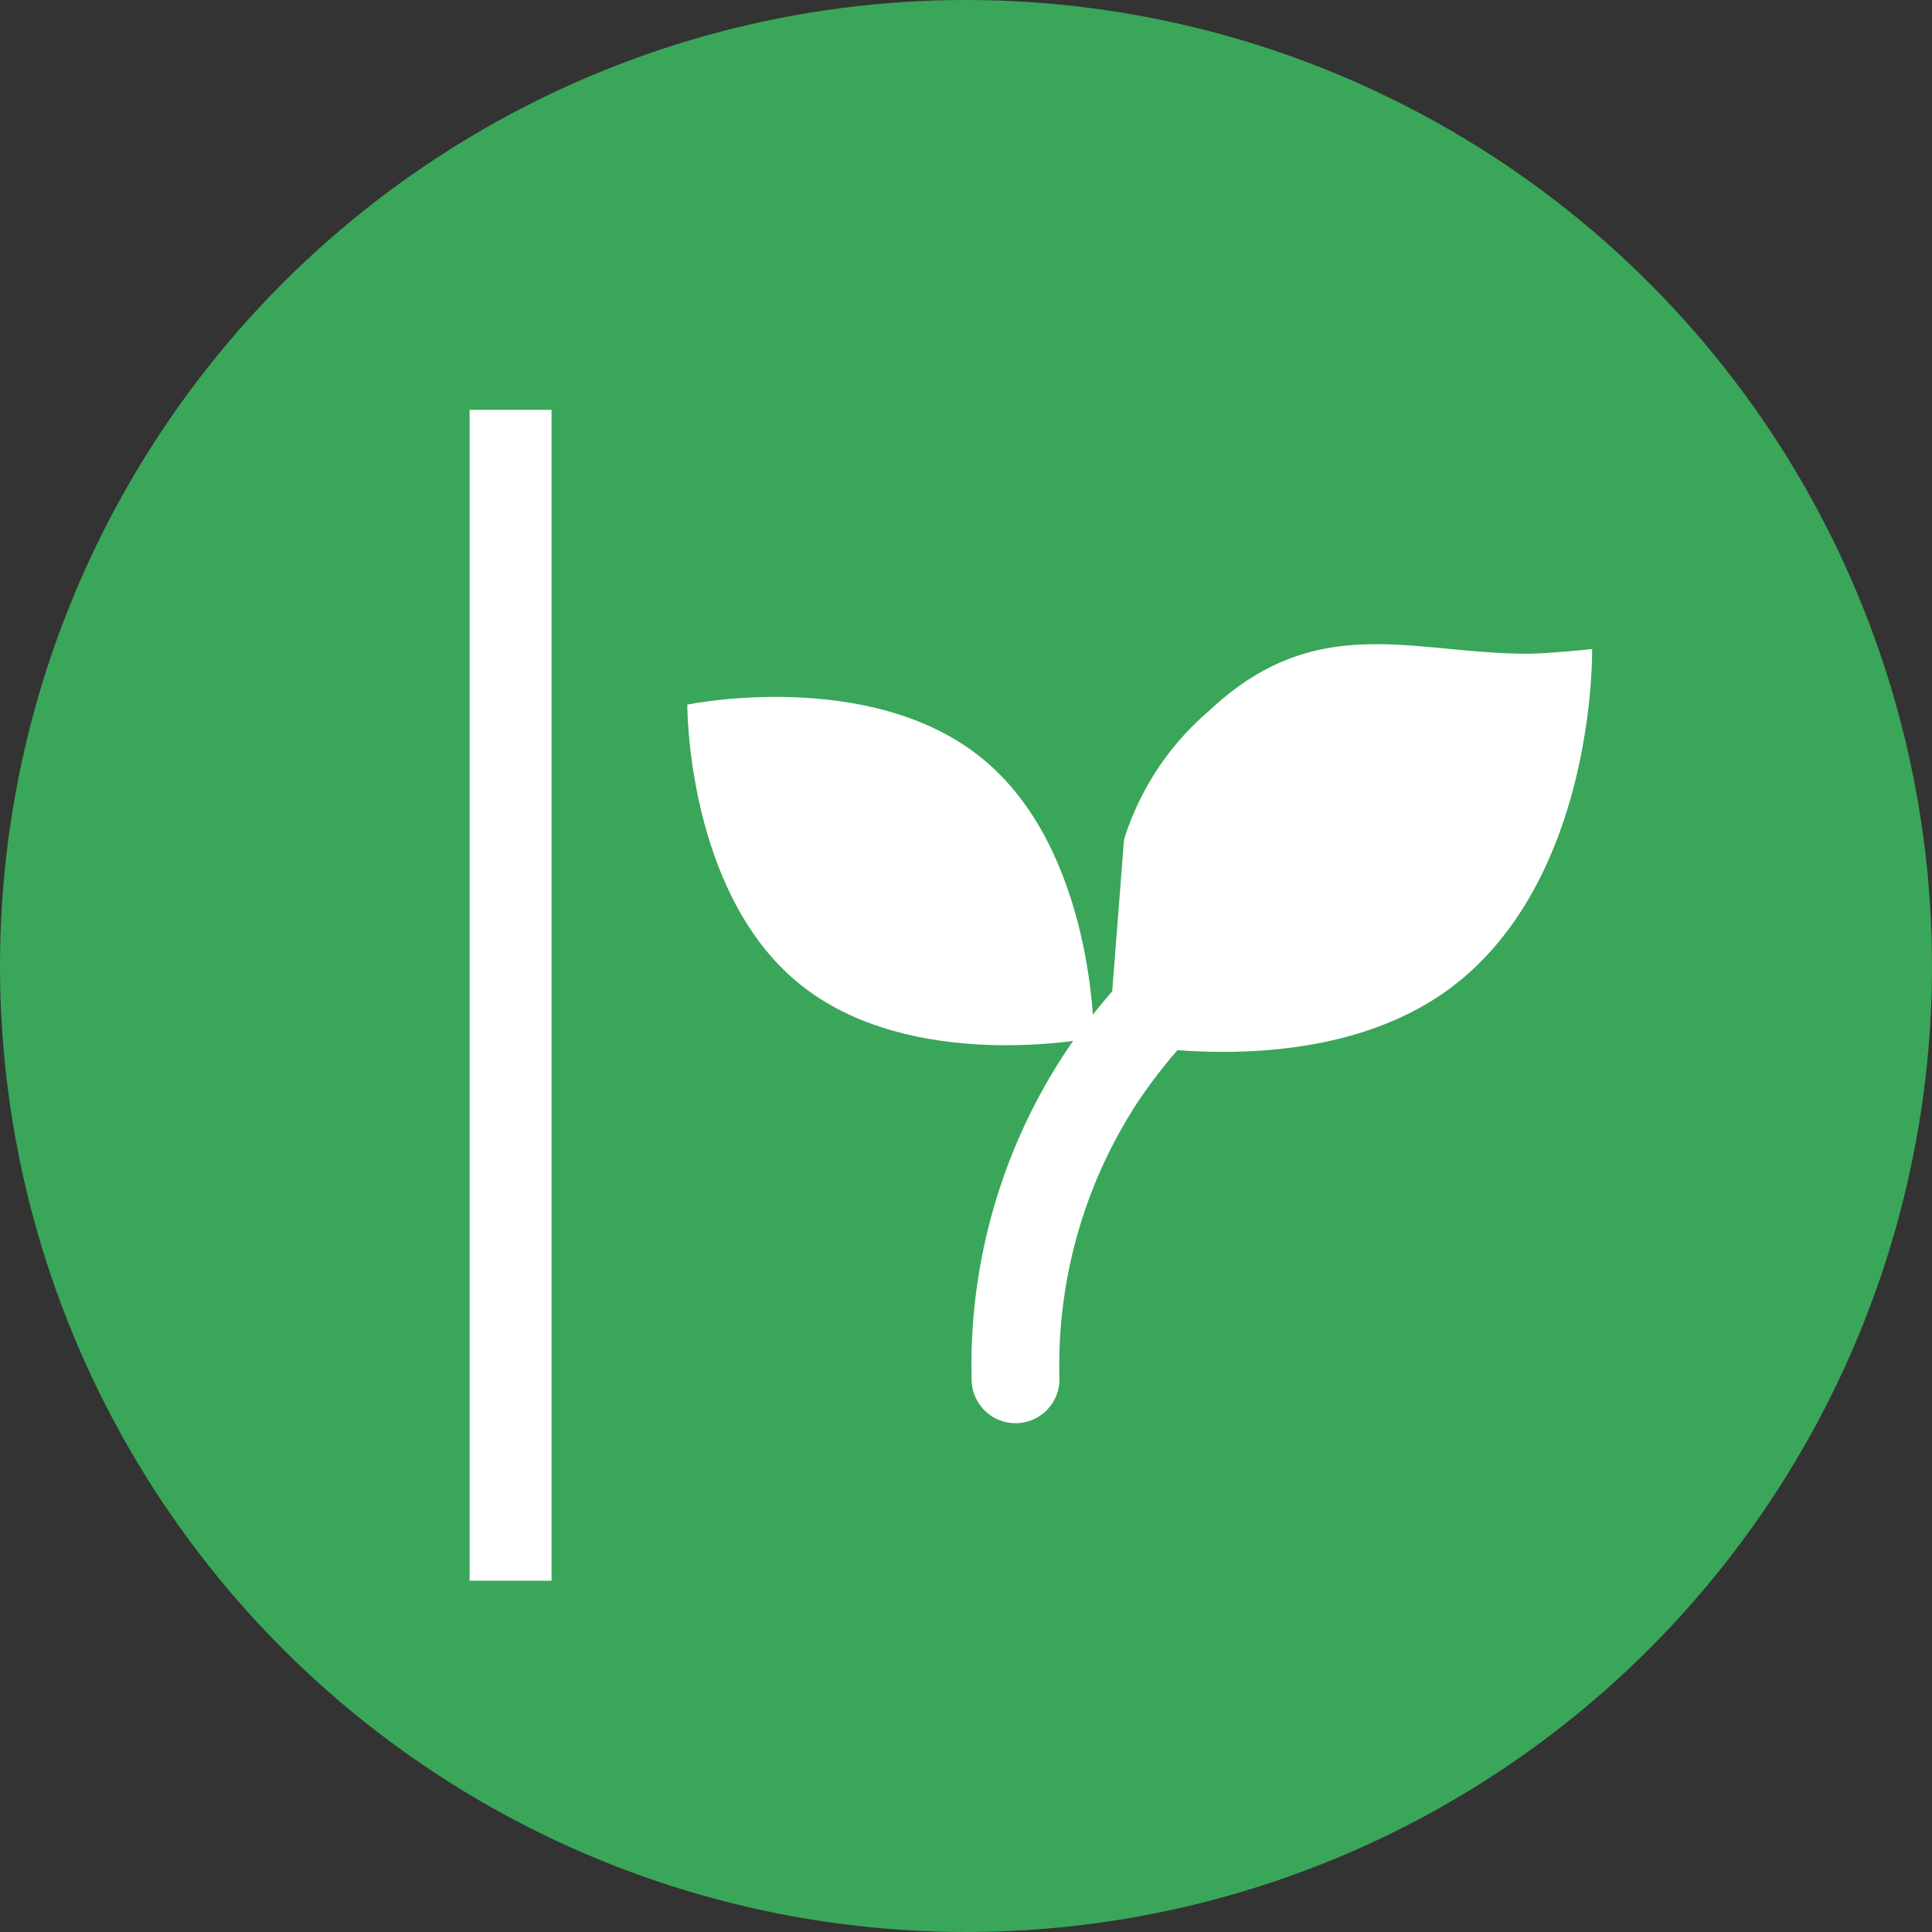
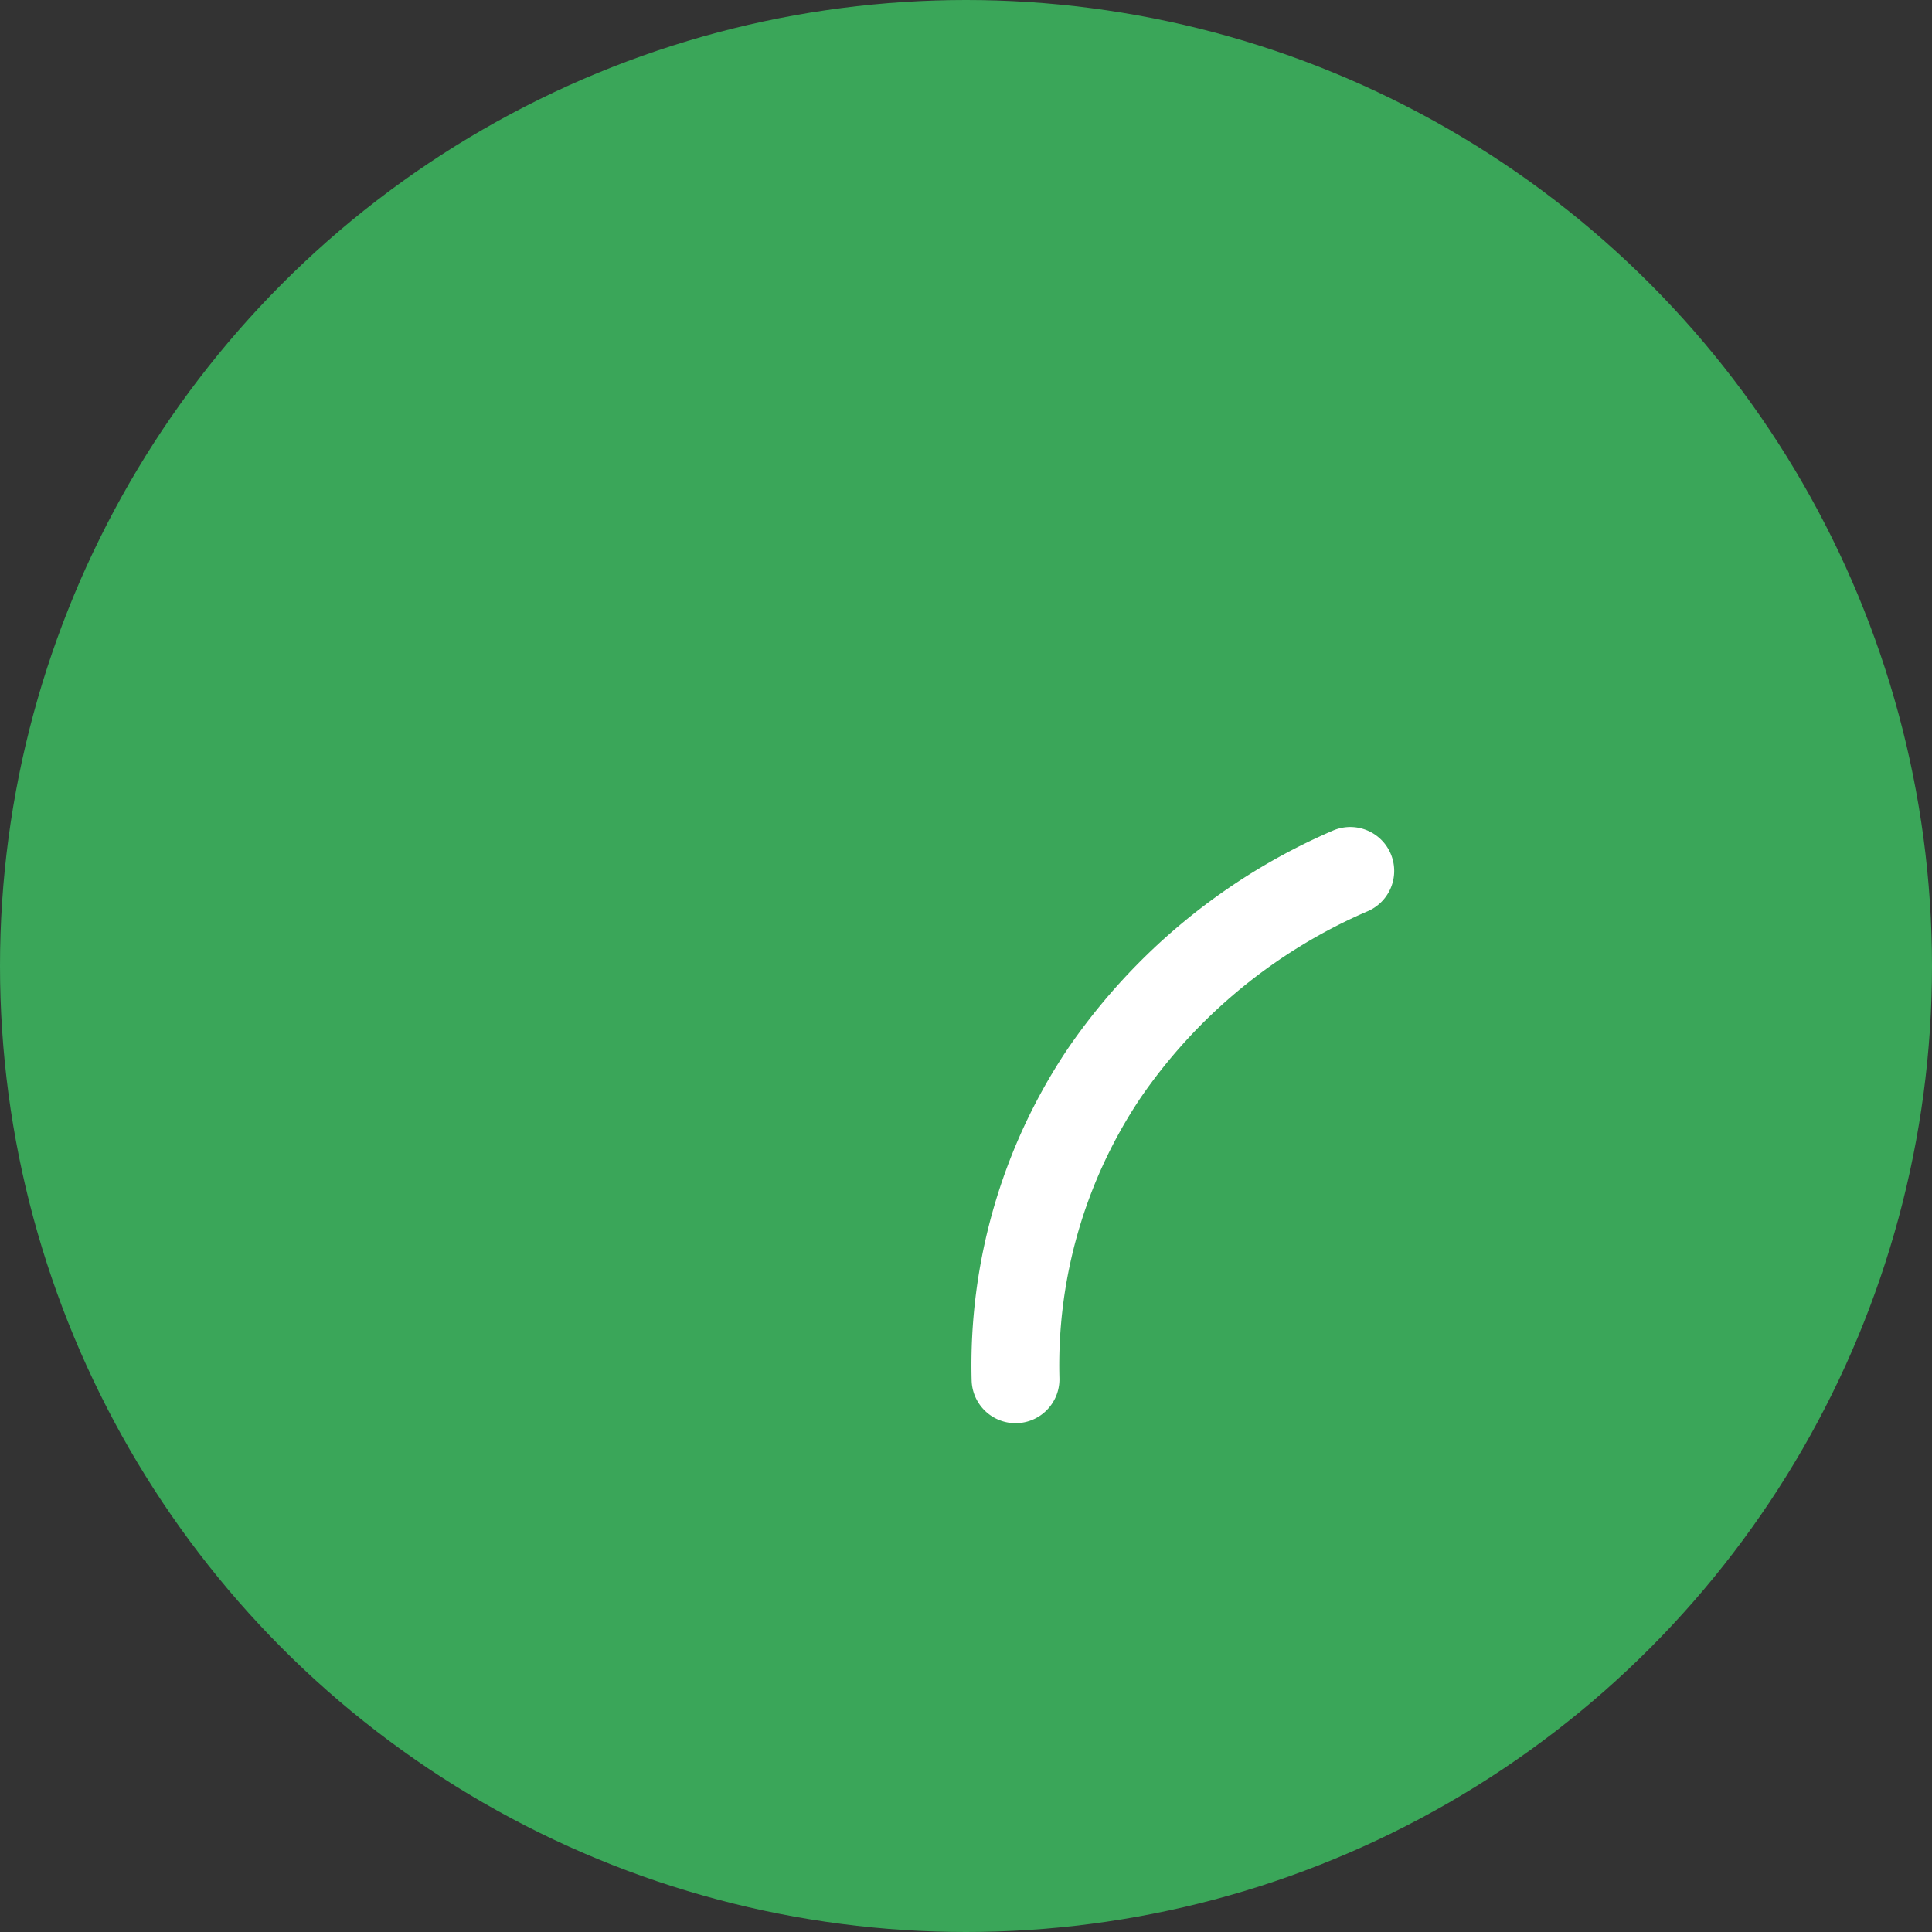
<svg xmlns="http://www.w3.org/2000/svg" height="33" viewBox="0 0 33 33" width="33">
  <rect x="0" y="0" width="33" height="33" fill="#333333" stroke="none" />
  <circle cx="16.5" cy="16.5" fill="#3aa659" r="16.5" />
  <g fill="#fff">
-     <path d="m8.021 7h1.4v20h-1.4z" />
-     <path d="m60.664 9.526c1.918 1.573 1.9 4.763 1.9 4.763s-3.126.641-5.044-.931-1.9-4.758-1.9-4.758 3.126-.646 5.044.926z" transform="translate(-43.88 3.435)" />
-     <path d="m107.574 5.34a4.752 4.752 0 0 1 1.455-2.2c1.832-1.725 3.479-.974 5.427-.974.362 0 1.113-.08 1.113-.08s.072 3.7-2.209 5.624-6.053 1.066-6.053 1.066" transform="translate(-88.375 9)" />
-   </g>
+     </g>
  <path d="m107.495 16.021a9.8 9.8 0 0 0 -4.207 3.461 8.961 8.961 0 0 0 -1.511 5.222" fill="none" stroke="#fff" stroke-linecap="round" stroke-linejoin="round" stroke-width="1.5" transform="translate(-84.431 -1.145)" />
</svg>